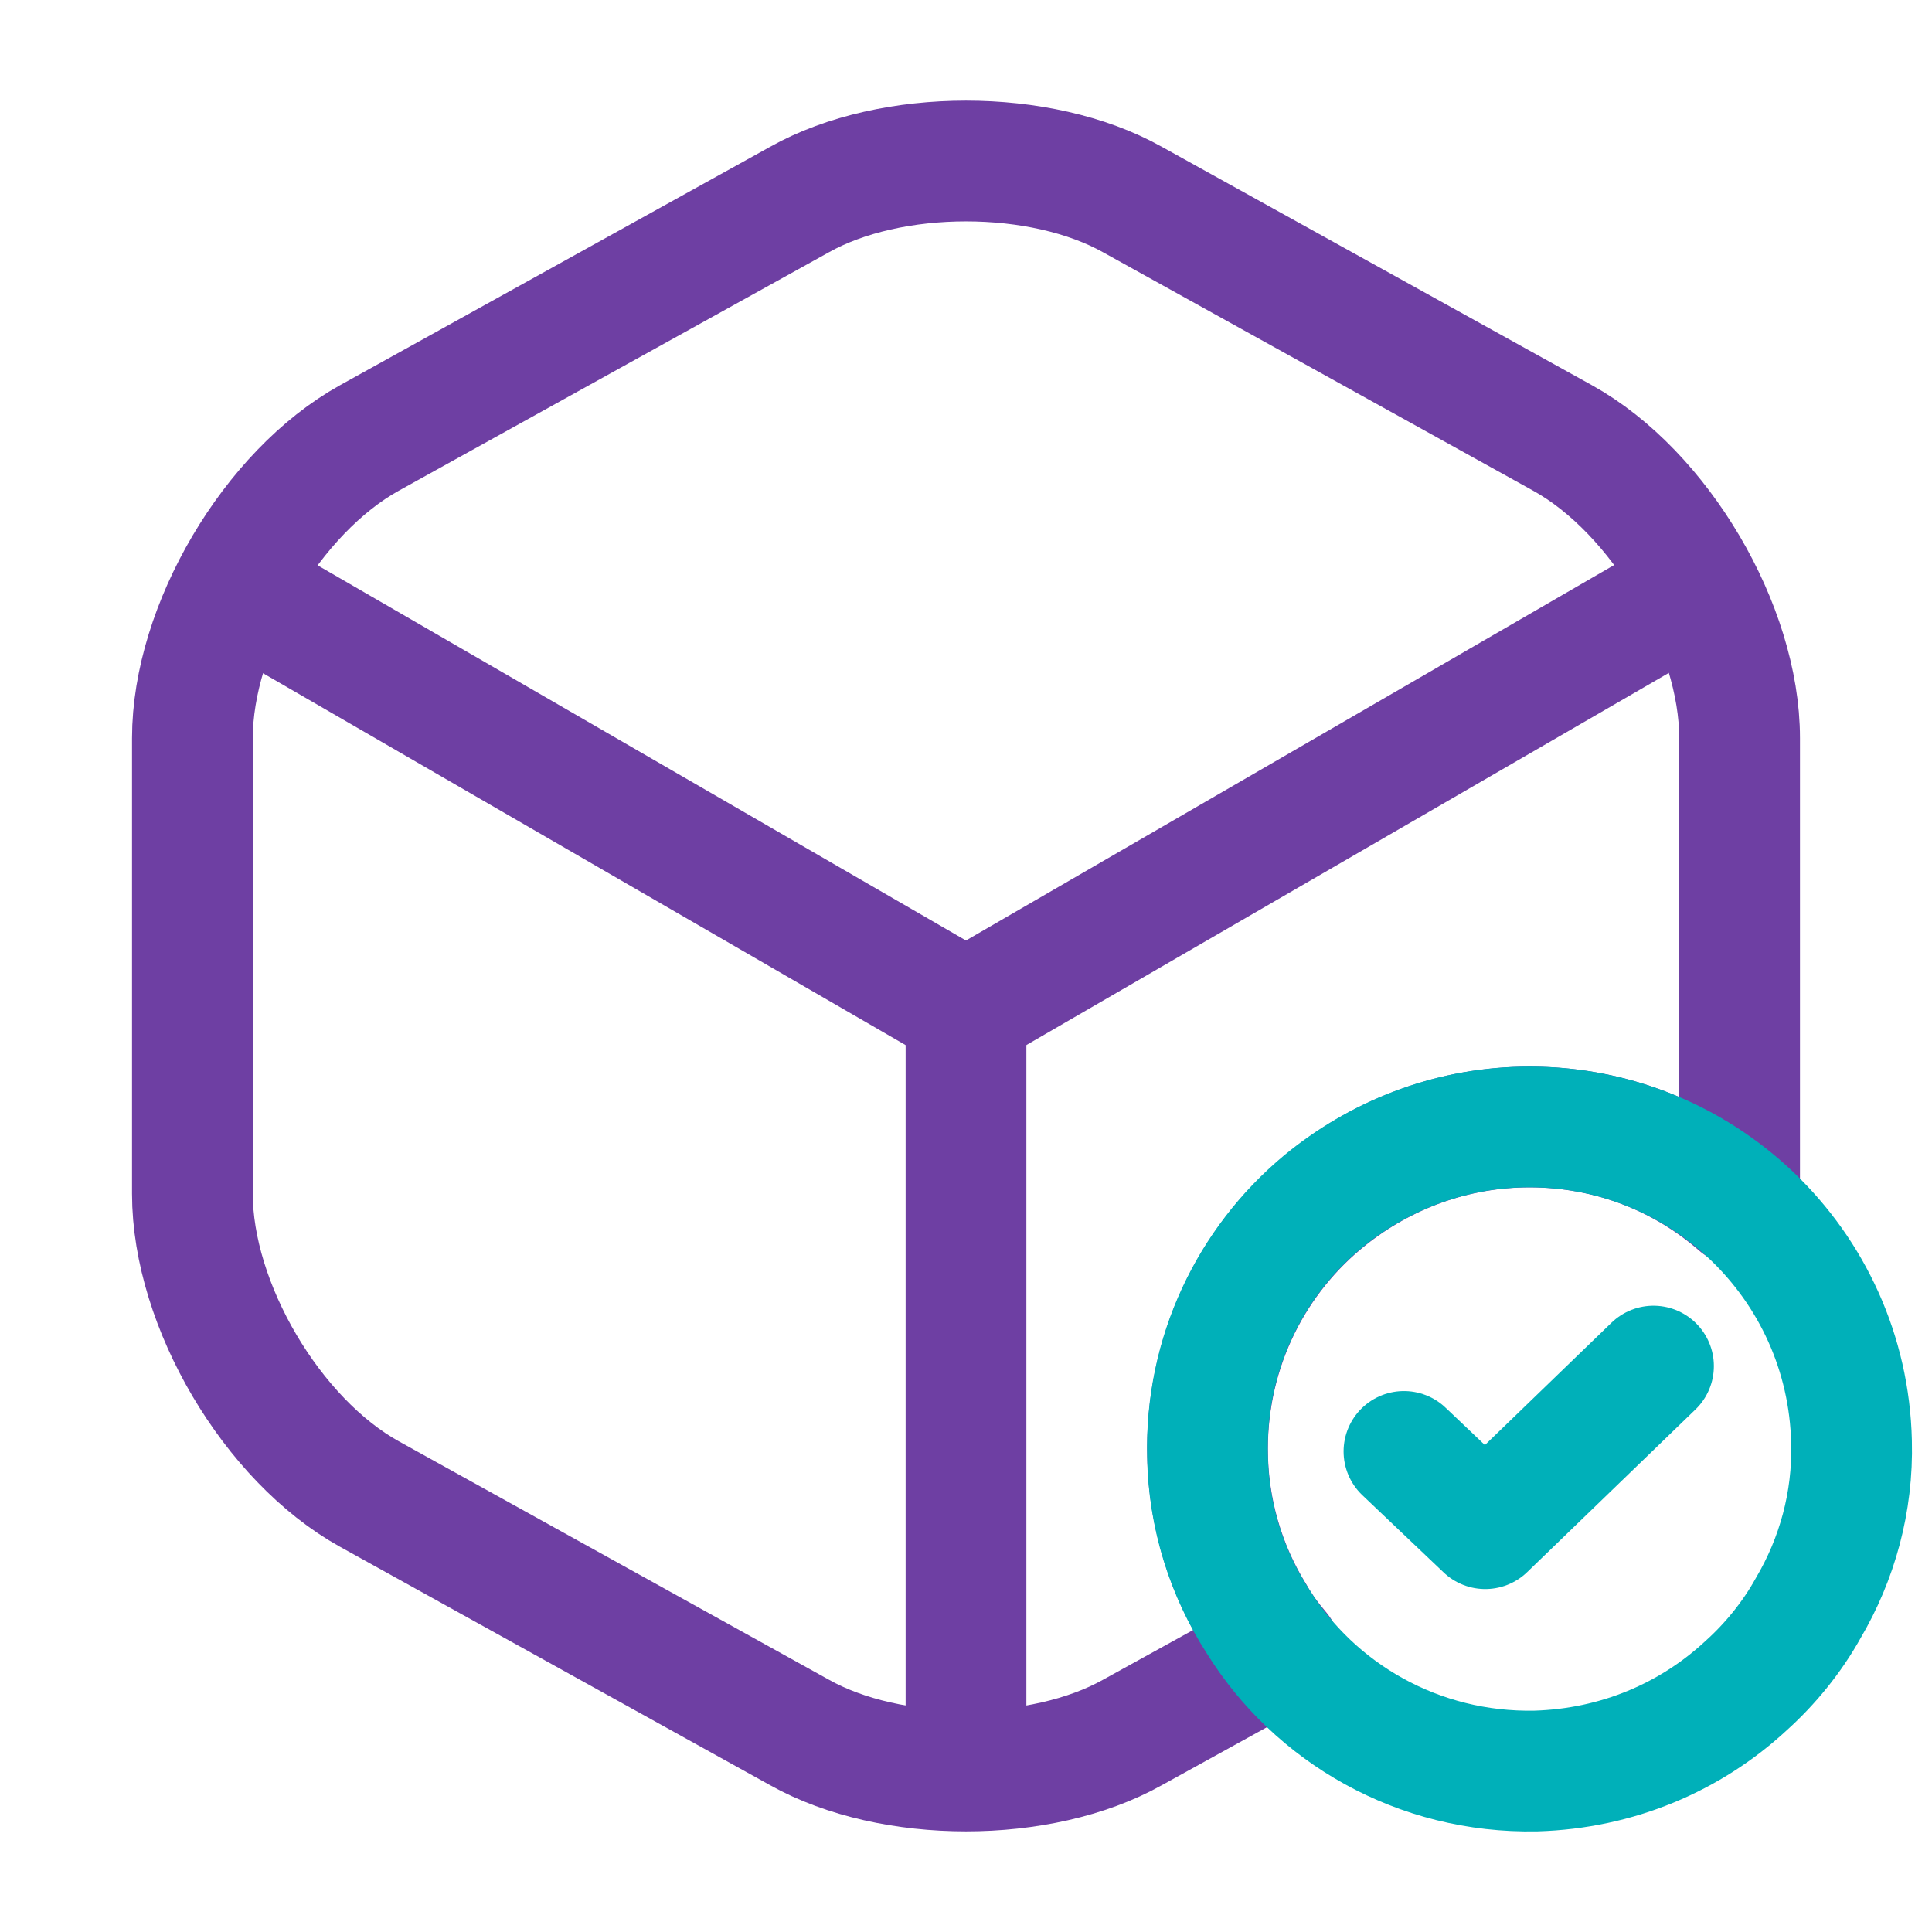
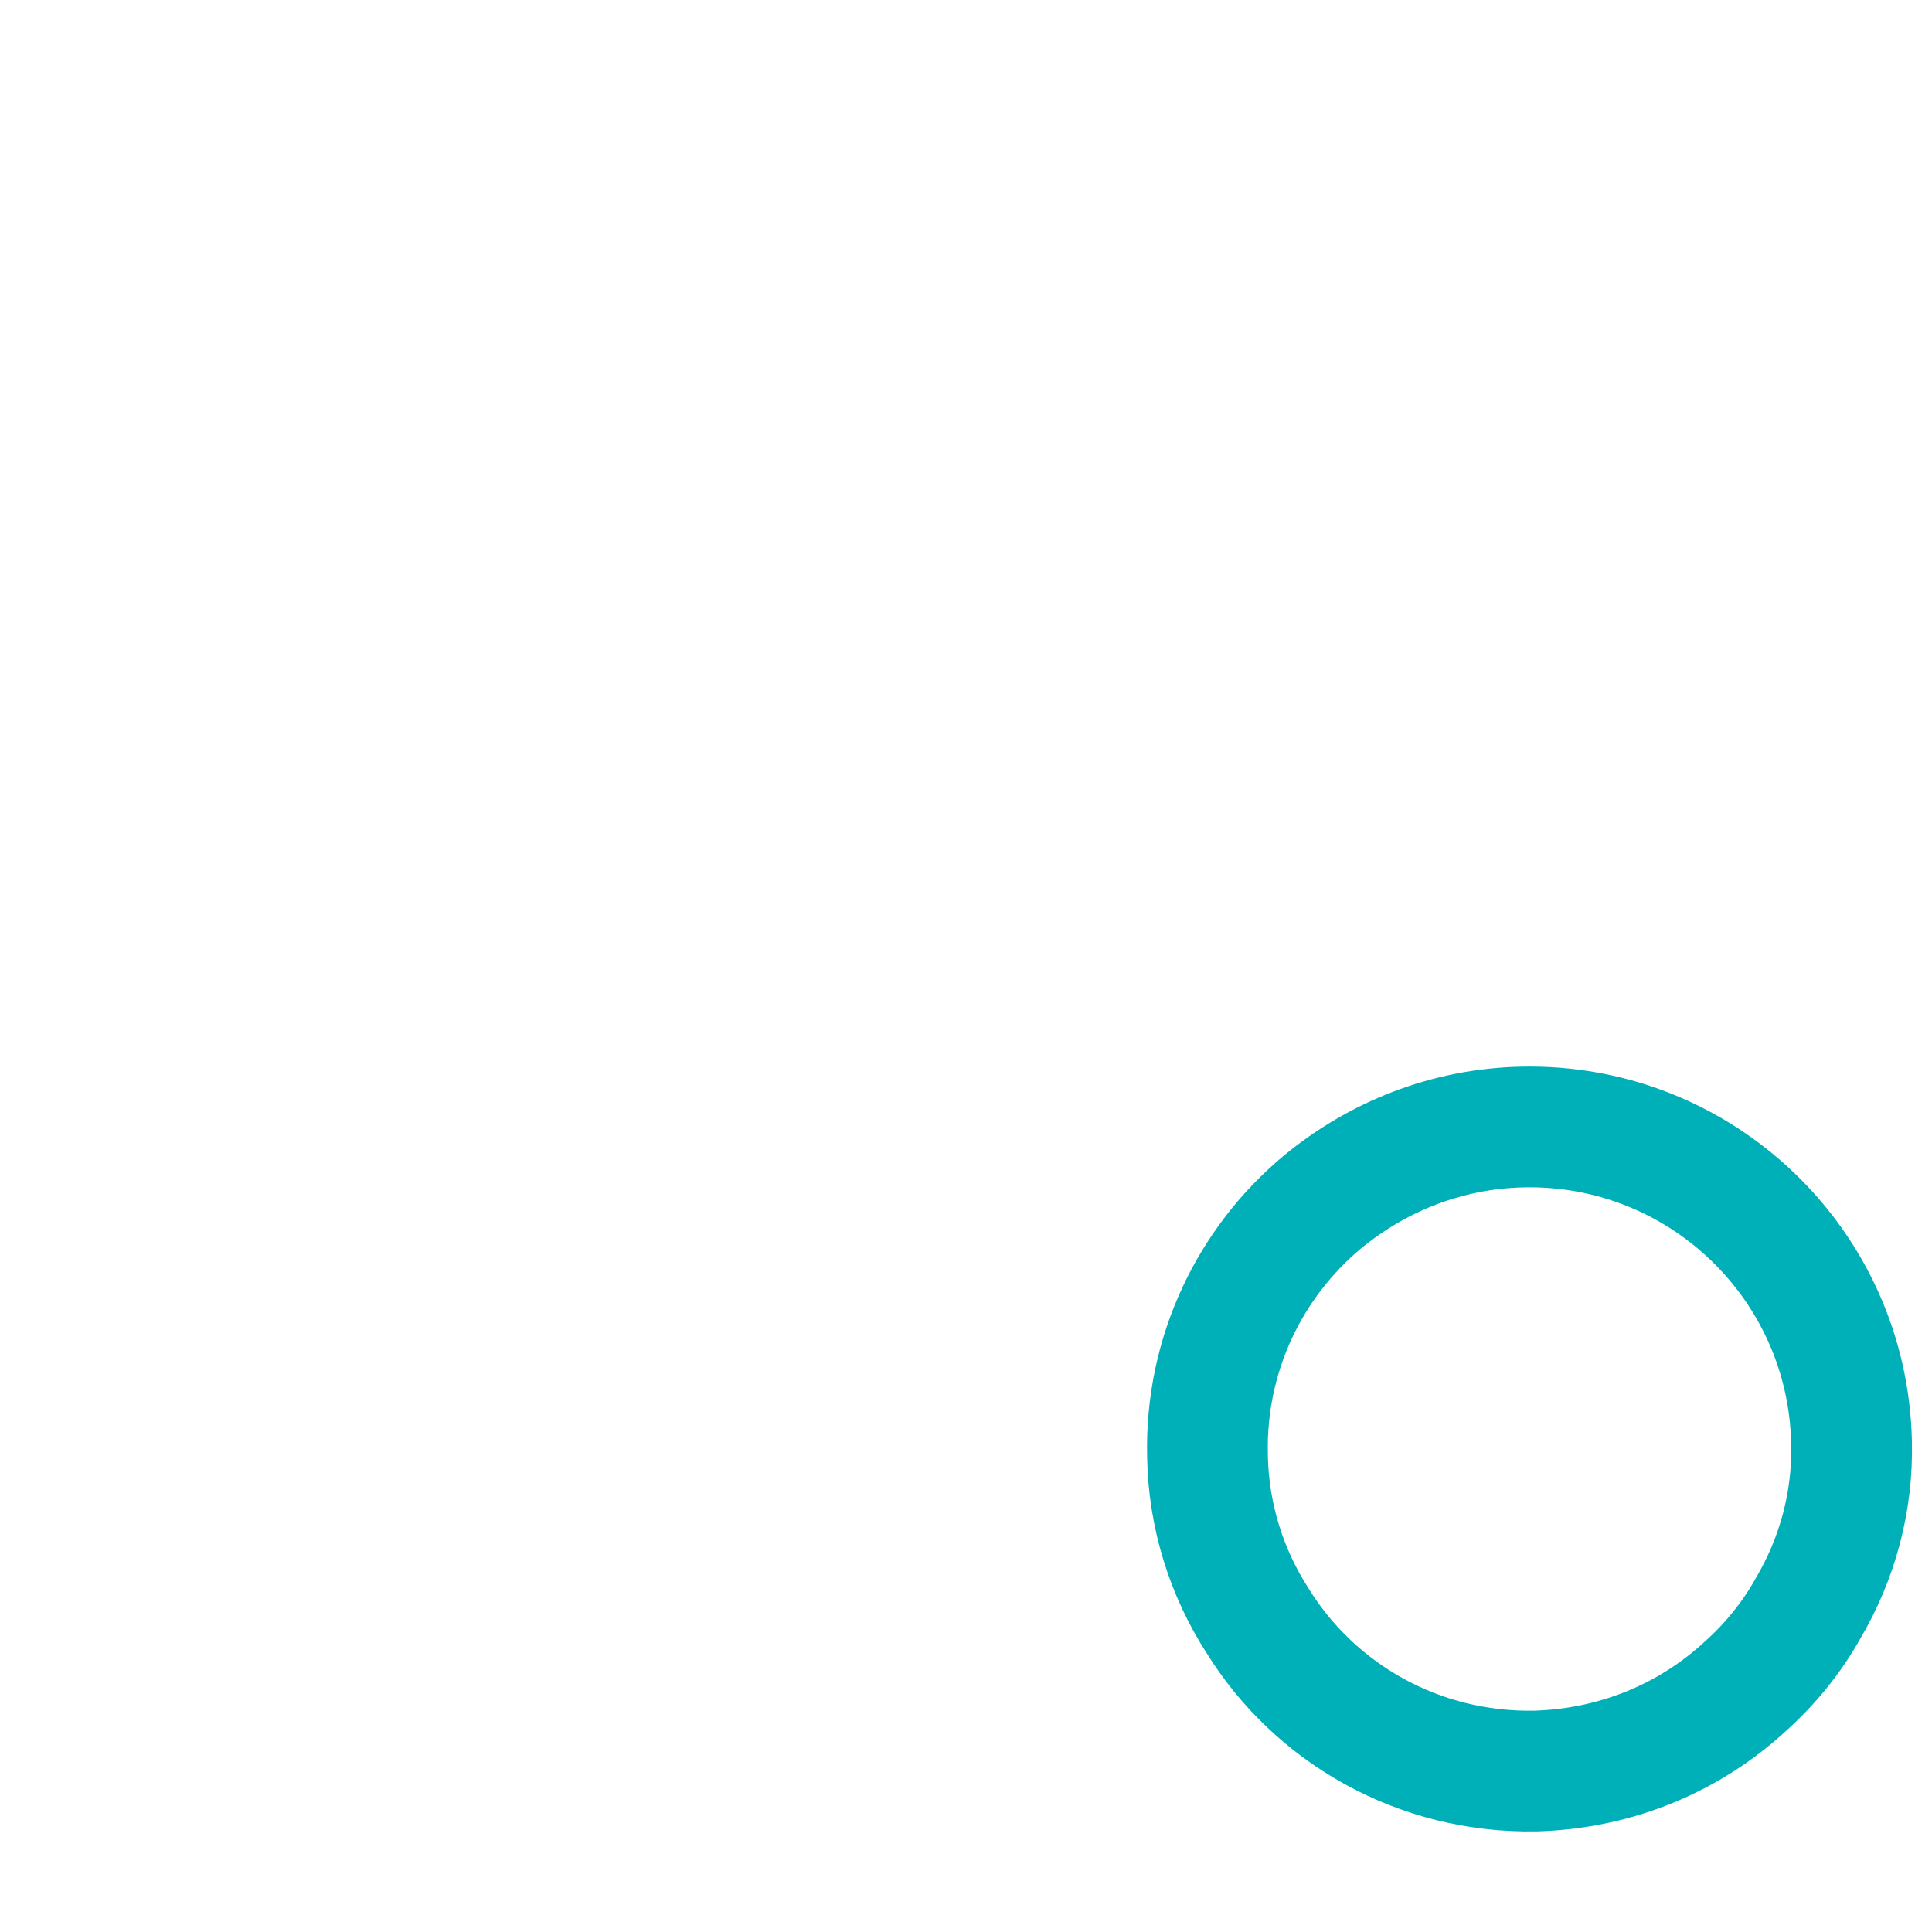
<svg xmlns="http://www.w3.org/2000/svg" width="58" height="58" viewBox="0 0 58 58" fill="none">
-   <path d="M7.66 17.98L28.999 30.329L50.193 18.052" stroke="#6E3FA3" stroke-width="3.625" stroke-linecap="round" stroke-linejoin="round" />
-   <path d="M29 52.224V30.305" stroke="#6E3FA3" stroke-width="3.625" stroke-linecap="round" stroke-linejoin="round" />
-   <path d="M52.224 22.161V35.839C52.224 35.96 52.224 36.057 52.2 36.177C50.508 34.703 48.333 33.833 45.917 33.833C43.645 33.833 41.542 34.631 39.875 35.96C37.652 37.724 36.25 40.455 36.25 43.5C36.25 45.312 36.758 47.028 37.652 48.478C37.869 48.865 38.135 49.227 38.425 49.566L34.002 52.007C31.247 53.553 26.753 53.553 23.997 52.007L11.092 44.853C8.168 43.234 5.776 39.174 5.776 35.839V22.161C5.776 18.826 8.168 14.766 11.092 13.147L23.997 5.993C26.753 4.447 31.247 4.447 34.002 5.993L46.907 13.147C49.832 14.766 52.224 18.826 52.224 22.161Z" stroke="#6E3FA3" stroke-width="3.625" stroke-linecap="round" stroke-linejoin="round" />
  <path d="M55.584 43.283C55.632 45.095 55.149 46.811 54.279 48.285C53.795 49.155 53.143 49.953 52.418 50.605C50.75 52.152 48.551 53.094 46.11 53.167C42.582 53.239 39.465 51.427 37.749 48.648C36.83 47.222 36.275 45.506 36.25 43.694C36.178 40.648 37.531 37.893 39.706 36.081C41.349 34.728 43.428 33.882 45.7 33.834C51.04 33.713 55.463 37.942 55.584 43.283Z" stroke="#00B0B9" stroke-width="3.625" stroke-miterlimit="10" stroke-linecap="round" stroke-linejoin="round" />
-   <path d="M42.148 43.573L44.588 45.892L49.639 41.011" stroke="#00B0B9" stroke-width="3.625" stroke-linecap="round" stroke-linejoin="round" />
</svg>